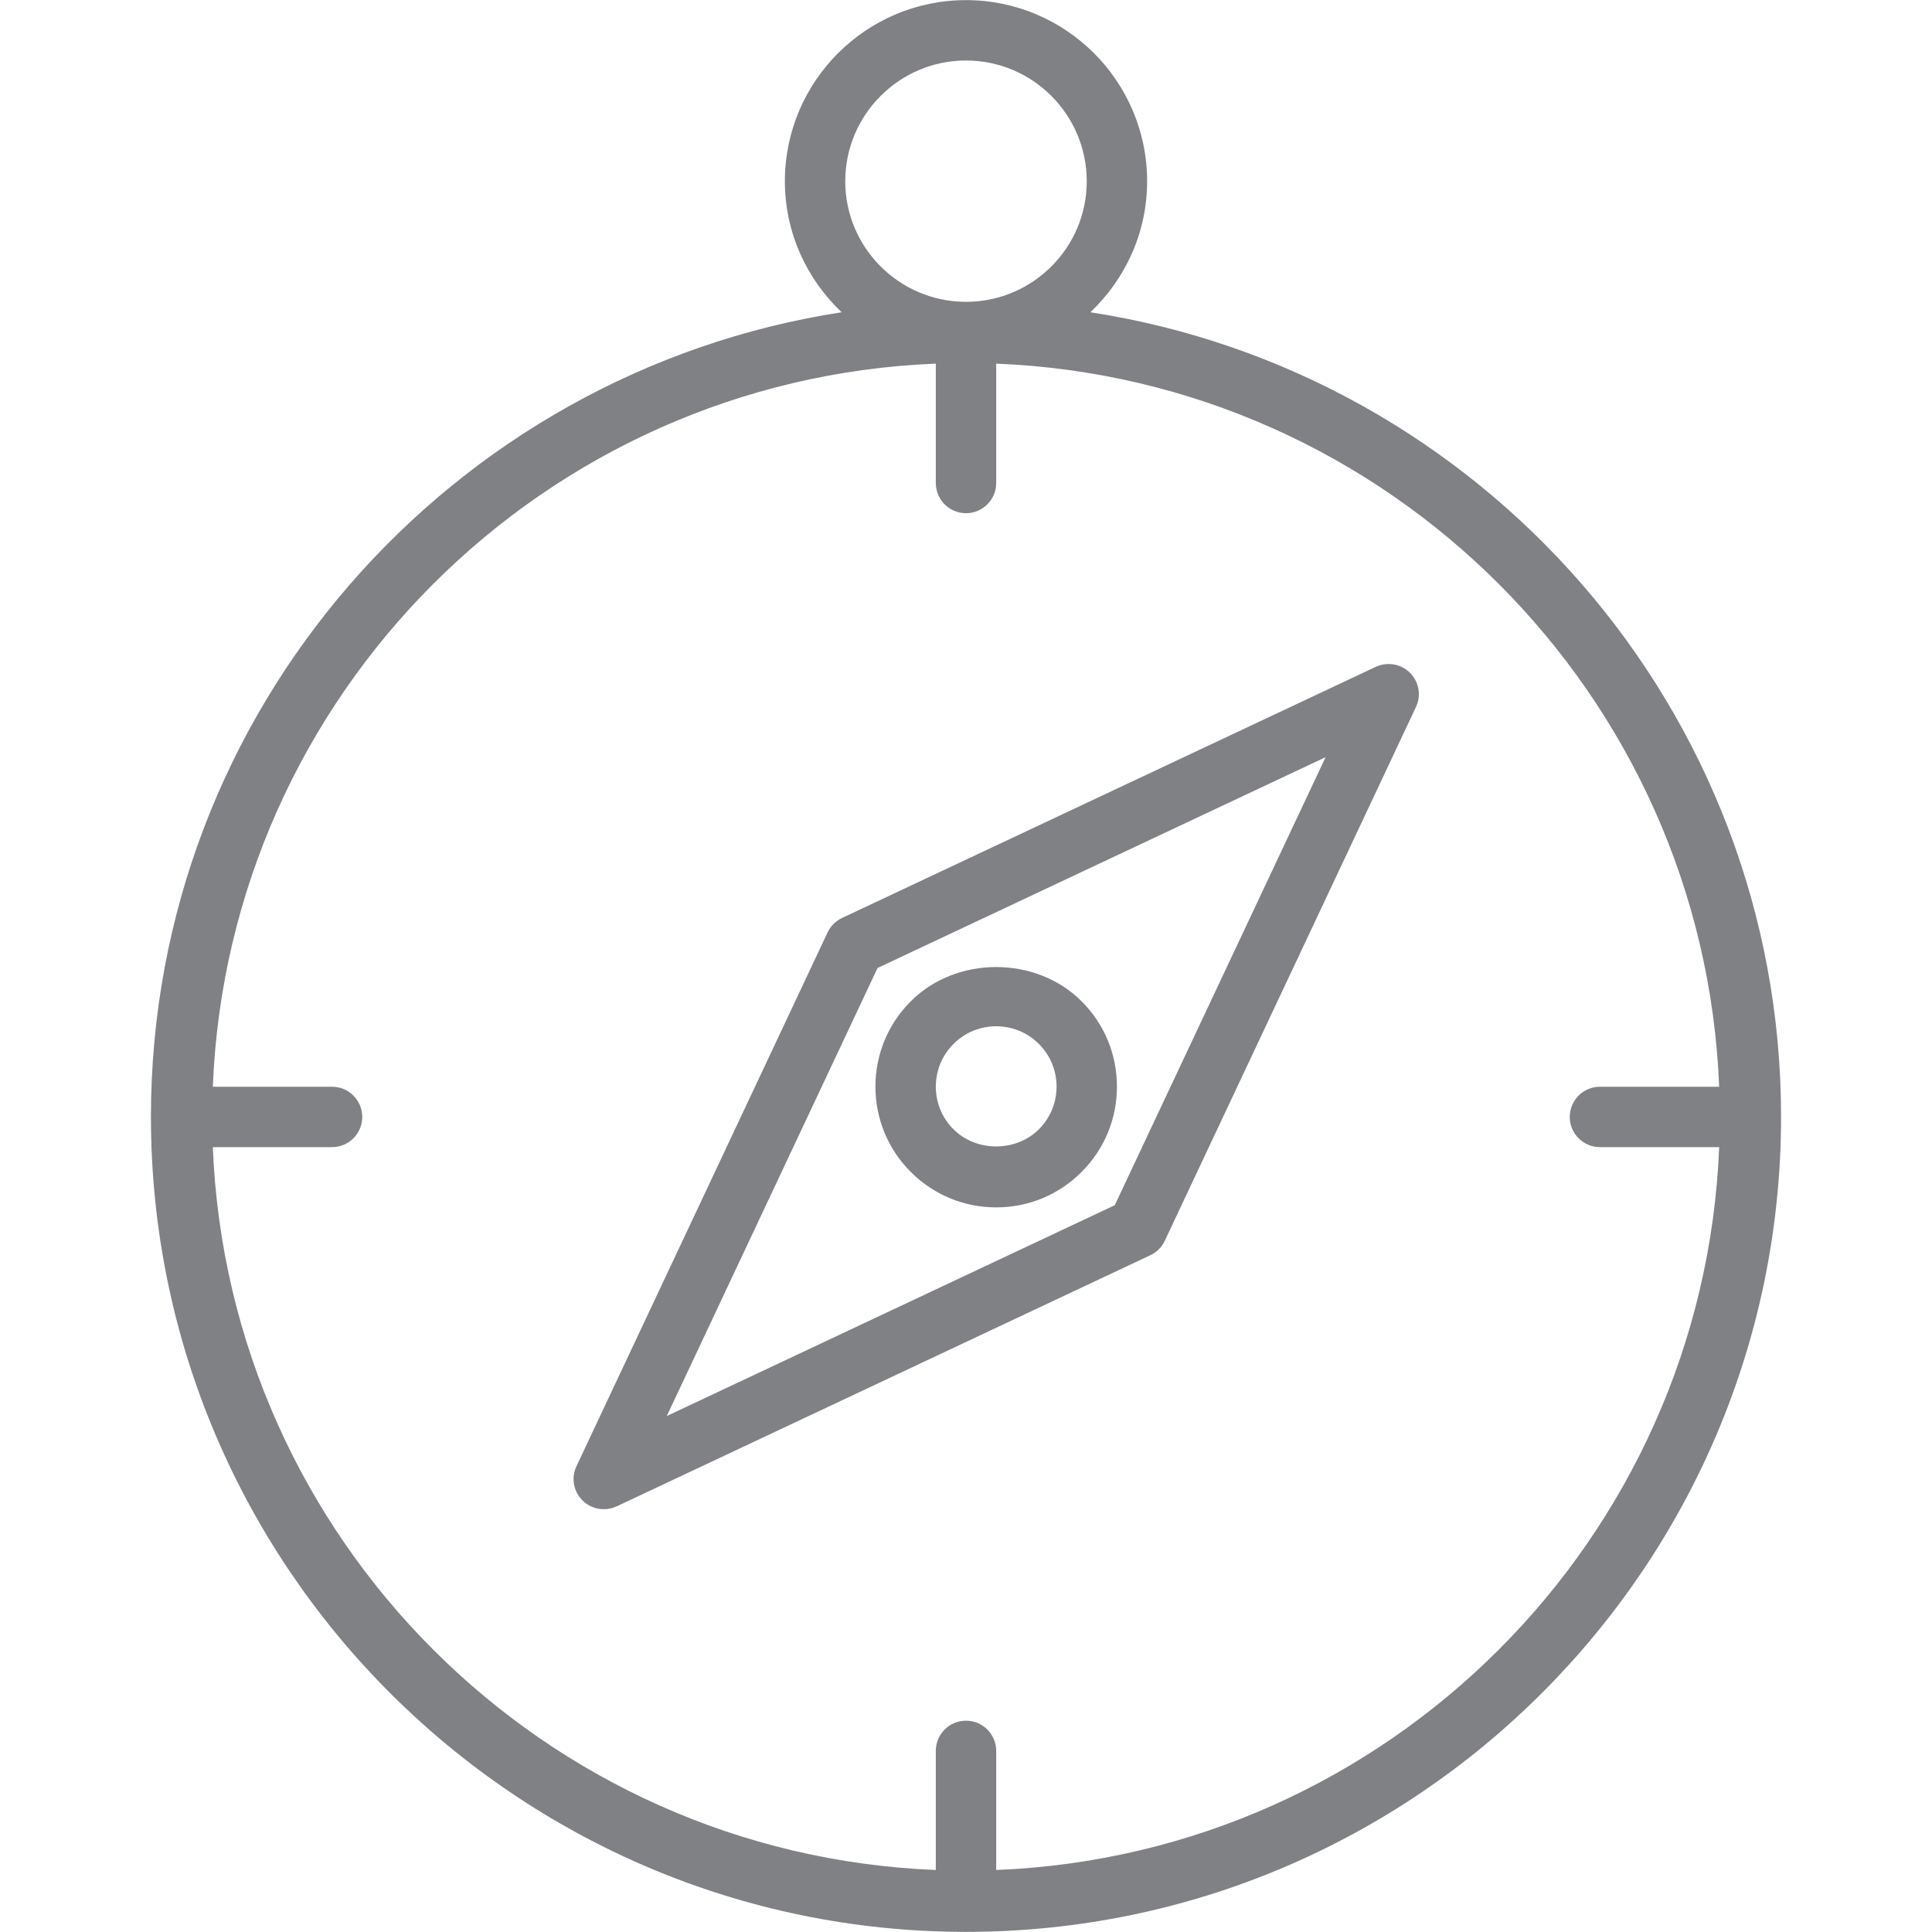
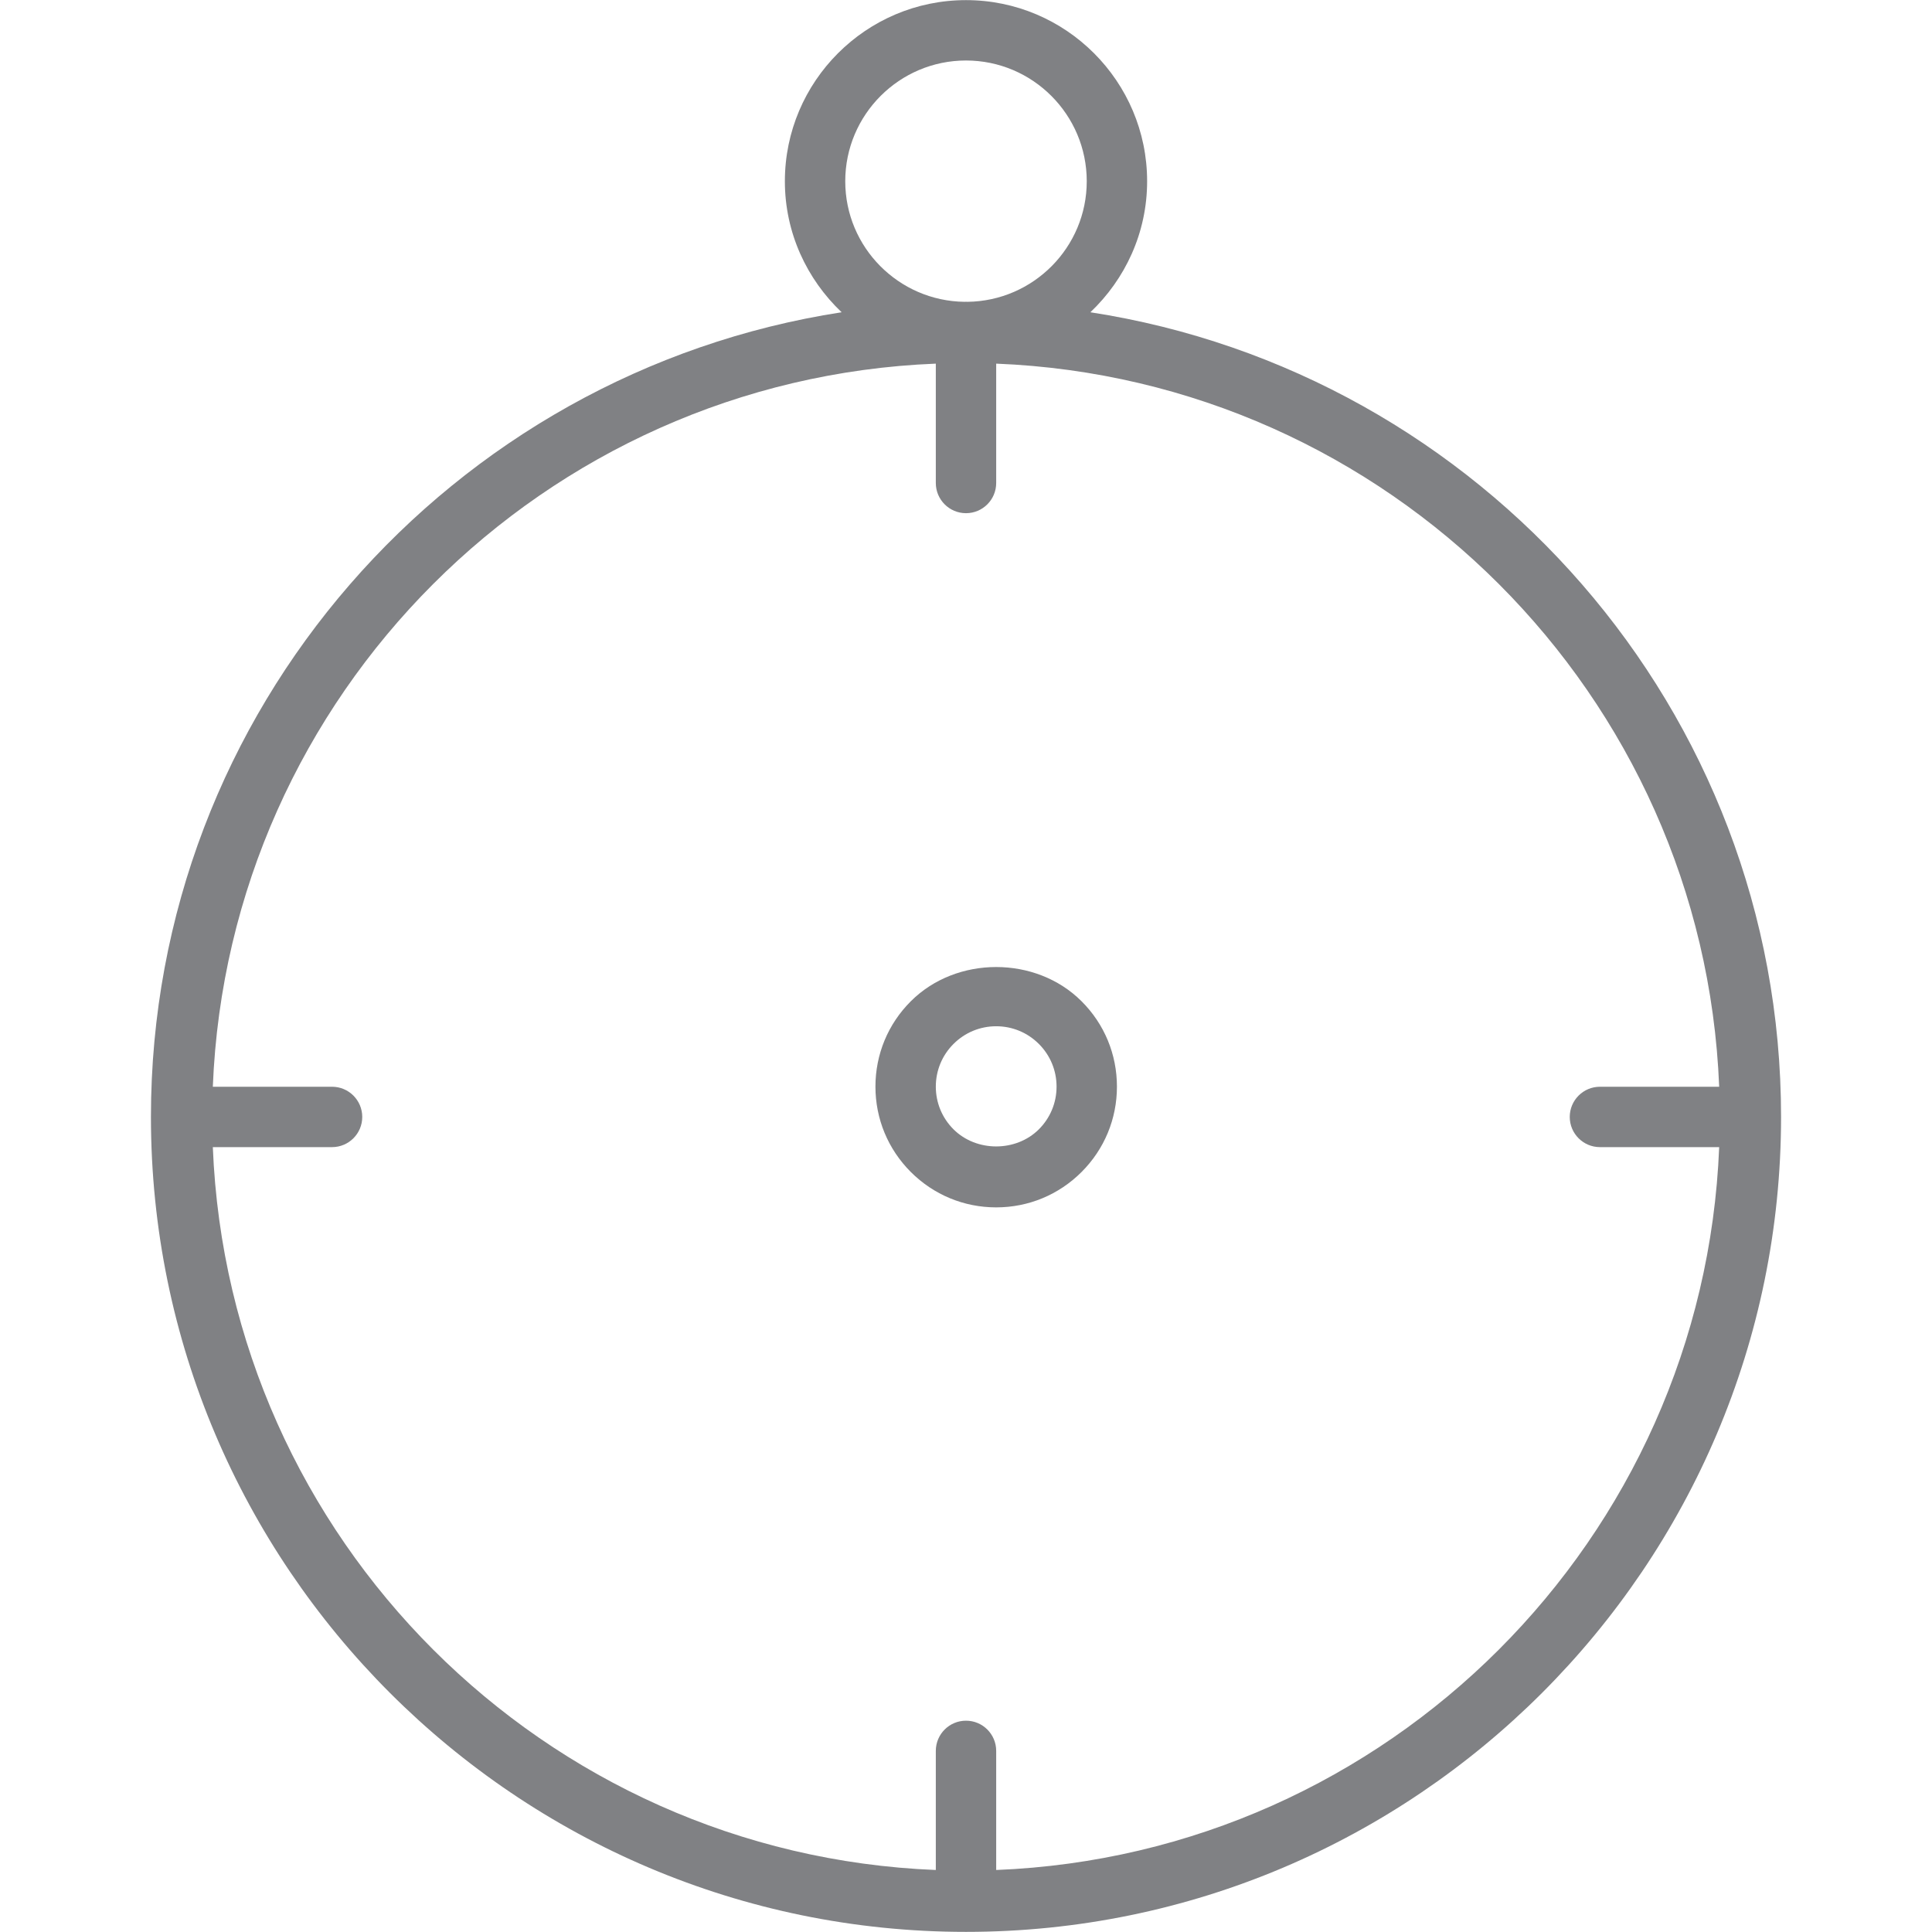
<svg xmlns="http://www.w3.org/2000/svg" version="1.1" id="Layer_1" width="800px" height="800px" viewBox="0 0 27 32" enable-background="new 0 0 27 32" xml:space="preserve">
  <g>
    <path fill="#808184" d="M15.56,5.172c0.576-0.547,0.94-1.315,0.94-2.17c0-1.654-1.346-3-3-3s-3,1.346-3,3   c0,0.855,0.364,1.623,0.94,2.17C4.973,6.169,0,11.756,0,18.498c0,7.444,6.056,13.5,13.5,13.5S27,25.942,27,18.498   C27,11.756,22.027,6.169,15.56,5.172z M11.5,3.002c0-1.103,0.897-2,2-2s2,0.897,2,2c0,1.094-0.884,1.983-1.974,1.997   c-0.009,0-0.017-0.001-0.026-0.001s-0.017,0.001-0.026,0.001C12.384,4.985,11.5,4.096,11.5,3.002z M14,30.973V29   c0-0.276-0.224-0.5-0.5-0.5S13,28.724,13,29v1.973C6.508,30.714,1.285,25.492,1.025,19H3c0.276,0,0.5-0.224,0.5-0.5S3.276,18,3,18   H1.025C1.283,11.506,6.507,6.282,13,6.023V8c0,0.276,0.224,0.5,0.5,0.5S14,8.276,14,8V6.023C20.493,6.282,25.717,11.506,25.975,18   H24c-0.276,0-0.5,0.224-0.5,0.5S23.724,19,24,19h1.975C25.715,25.492,20.492,30.714,14,30.973z" />
-     <path fill="#808184" d="M20.287,11.045l-8.841,4.16c-0.105,0.05-0.19,0.134-0.239,0.24l-4.159,8.84   c-0.09,0.191-0.051,0.417,0.099,0.566c0.096,0.096,0.224,0.146,0.354,0.146c0.072,0,0.145-0.016,0.213-0.047l8.84-4.16   c0.105-0.05,0.19-0.134,0.239-0.24l4.16-8.84c0.09-0.191,0.051-0.417-0.099-0.566C20.705,10.995,20.479,10.957,20.287,11.045z    M15.964,19.962l-7.42,3.492l3.491-7.421l7.421-3.492L15.964,19.962z" />
    <path fill="#808184" d="M12.586,19.412c0.378,0.378,0.88,0.586,1.414,0.586s1.036-0.208,1.414-0.586S16,18.532,16,17.998   c0-0.535-0.208-1.037-0.586-1.414c-0.756-0.756-2.072-0.756-2.828,0C12.208,16.961,12,17.463,12,17.998   C12,18.532,12.208,19.034,12.586,19.412z M13.293,17.291c0.189-0.189,0.44-0.293,0.707-0.293s0.518,0.104,0.707,0.293   C14.896,17.48,15,17.731,15,17.998s-0.104,0.518-0.293,0.707c-0.379,0.378-1.035,0.378-1.414,0C13.104,18.516,13,18.265,13,17.998   S13.104,17.48,13.293,17.291z" />
  </g>
</svg>